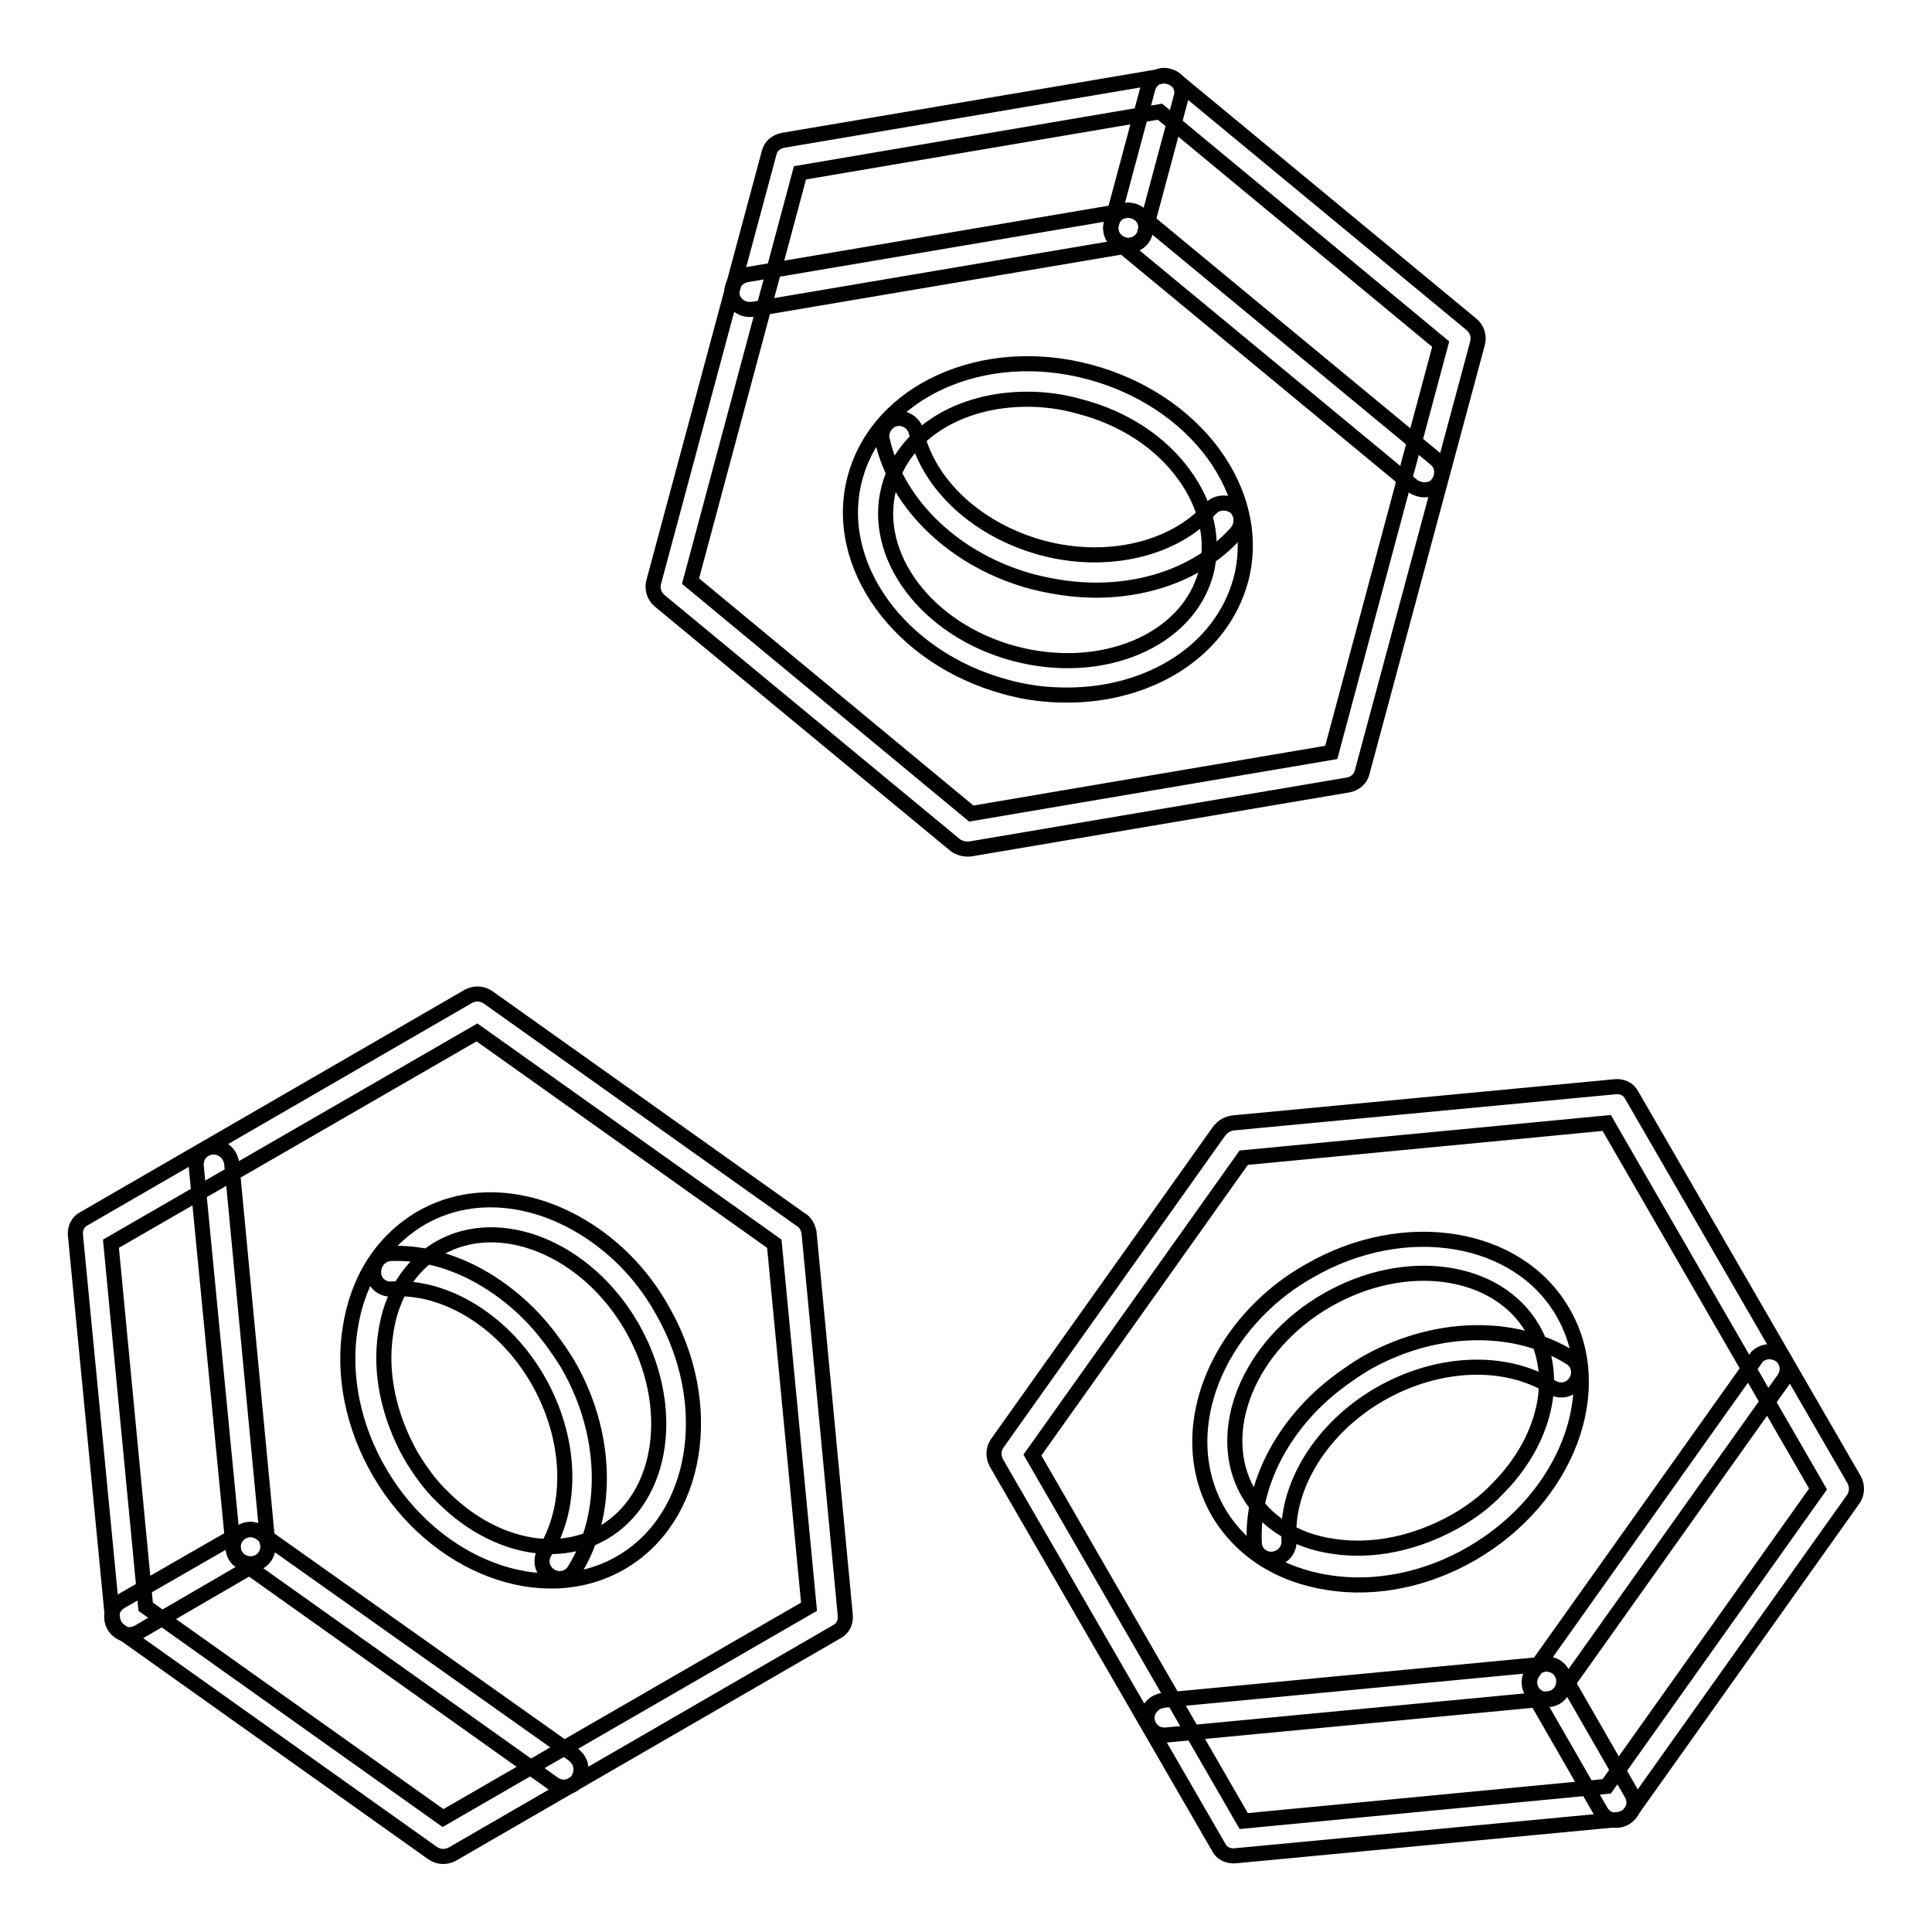
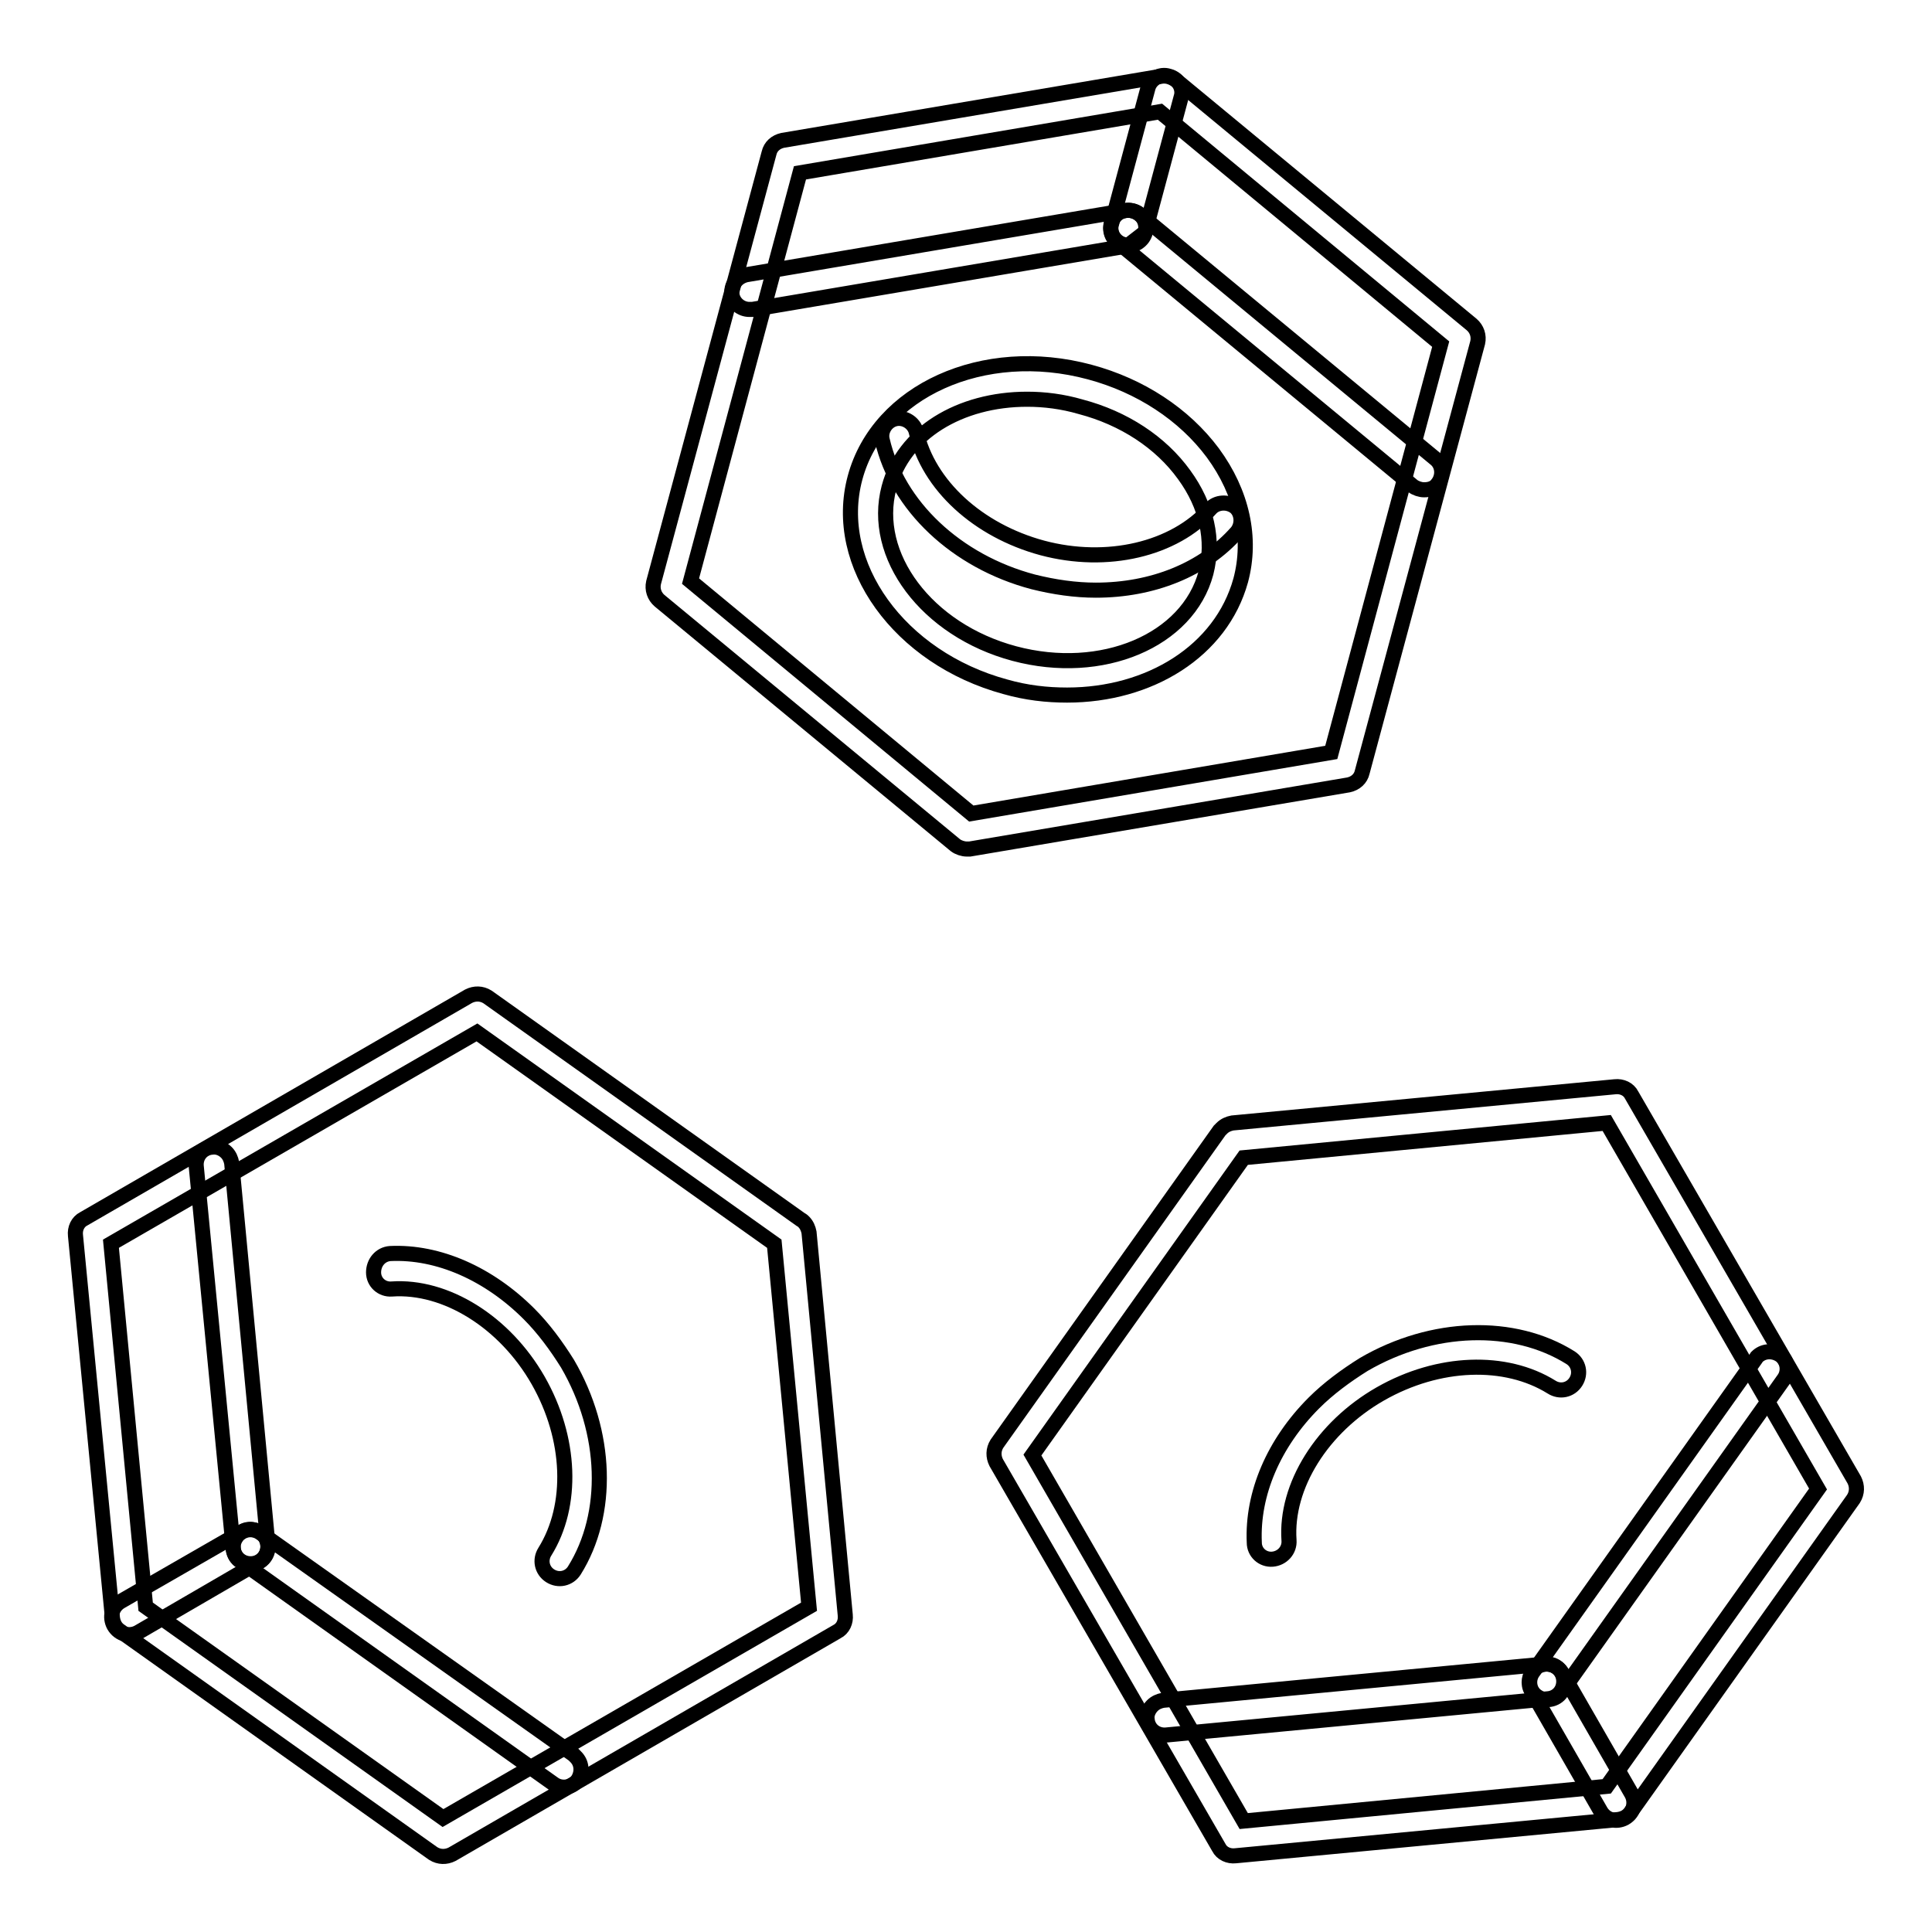
<svg xmlns="http://www.w3.org/2000/svg" version="1.1" x="0px" y="0px" viewBox="0 0 256 256" enable-background="new 0 0 256 256" xml:space="preserve">
  <g>
    <path stroke-width="2" fill-opacity="0" stroke="#000000" d="M141.4,92.1c-2.7,0-5.4-0.3-8.2-1.1c-14-3.8-23-16.2-19.9-27.7c3.1-11.5,17-17.8,31.1-14 c6.7,1.8,12.5,5.6,16.3,10.7c3.9,5.3,5.2,11.3,3.7,16.9C161.8,86.3,152.3,92.1,141.4,92.1L141.4,92.1z M136.1,52.9 c-8.9,0-16.4,4.5-18.3,11.7c-2.4,9,5,18.9,16.6,22c11.6,3.1,23-1.7,25.4-10.7c1.1-4.3,0.1-8.9-2.9-13c-3.1-4.3-8-7.5-13.7-9 C140.8,53.2,138.4,52.9,136.1,52.9L136.1,52.9z" />
    <path stroke-width="2" fill-opacity="0" stroke="#000000" d="M145.2,78.2c-2.7,0-5.5-0.4-8.3-1.1c-10.2-2.7-18-10.1-20-18.8c-0.3-1.2,0.5-2.5,1.7-2.8 c1.2-0.3,2.5,0.5,2.8,1.7c1.6,7.1,8.2,13.1,16.7,15.4c8.6,2.3,17.5,0.2,22.3-5.2c0.8-0.9,2.3-1,3.3-0.2c0.9,0.8,1,2.3,0.2,3.3 C159.5,75.5,152.7,78.2,145.2,78.2L145.2,78.2z" />
    <path stroke-width="2" fill-opacity="0" stroke="#000000" d="M128.1,112.5c-0.5,0-1.1-0.2-1.5-0.5L87.4,79.6c-0.7-0.6-1-1.5-0.8-2.4l15.3-56.9c0.2-0.9,0.9-1.5,1.8-1.7 l50.2-8.5c0.7-0.1,1.3,0.1,1.9,0.5L195,43c0.7,0.6,1,1.5,0.8,2.4l-15.3,56.9c-0.2,0.9-0.9,1.5-1.8,1.7l-50.2,8.5 C128.3,112.5,128.2,112.5,128.1,112.5L128.1,112.5z M91.5,77l37.2,30.8l47.7-8.1l14.5-54.1l-37.2-30.8L106,22.9L91.5,77z" />
-     <path stroke-width="2" fill-opacity="0" stroke="#000000" d="M149.5,32.5c-0.2,0-0.4,0-0.6-0.1c-1.2-0.3-2-1.6-1.6-2.8l4.8-17.9c0.3-1.2,1.6-2,2.8-1.6 c1.2,0.3,2,1.6,1.6,2.8l-4.8,17.9C151.5,31.8,150.6,32.5,149.5,32.5z" />
+     <path stroke-width="2" fill-opacity="0" stroke="#000000" d="M149.5,32.5c-0.2,0-0.4,0-0.6-0.1c-1.2-0.3-2-1.6-1.6-2.8l4.8-17.9c0.3-1.2,1.6-2,2.8-1.6 c1.2,0.3,2,1.6,1.6,2.8l-4.8,17.9z" />
    <path stroke-width="2" fill-opacity="0" stroke="#000000" d="M99.3,41c-1.1,0-2.1-0.8-2.3-1.9c-0.2-1.3,0.6-2.4,1.9-2.7l50.2-8.5c1.3-0.2,2.5,0.6,2.7,1.9 c0.2,1.3-0.6,2.4-1.9,2.7L99.7,41H99.3z" />
    <path stroke-width="2" fill-opacity="0" stroke="#000000" d="M188.7,64.9c-0.5,0-1.1-0.2-1.5-0.5L148,32c-1-0.8-1.1-2.3-0.3-3.3c0.8-1,2.3-1.1,3.3-0.3l39.2,32.4 c1,0.8,1.1,2.3,0.3,3.3C190.1,64.7,189.4,64.9,188.7,64.9L188.7,64.9z" />
-     <path stroke-width="2" fill-opacity="0" stroke="#000000" d="M82.7,166.9c1.9,1.9,3.6,4.1,5,6.6c7.3,12.6,4.8,27.7-5.5,33.6c-10.3,5.9-24.6,0.5-31.9-12 c-3.5-6-4.9-12.8-3.9-19.1c1-6.5,4.3-11.6,9.4-14.6C64.1,156.6,74.9,159.2,82.7,166.9z M58.7,198.4c6.3,6.3,14.8,8.4,21.2,4.7 c8.1-4.7,9.8-16.9,3.8-27.3c-6-10.4-17.5-15-25.5-10.4c-3.8,2.2-6.4,6.2-7.1,11.3c-0.8,5.2,0.4,10.9,3.3,16.1 C55.6,194.8,57,196.8,58.7,198.4z" />
    <path stroke-width="2" fill-opacity="0" stroke="#000000" d="M70.1,174.1c1.9,1.9,3.6,4.2,5.1,6.6c5.3,9.1,5.6,19.9,0.9,27.4c-0.7,1.1-2.1,1.4-3.2,0.7 c-1.1-0.7-1.4-2.1-0.7-3.2c3.8-6.1,3.5-15-0.9-22.7c-4.4-7.7-12.2-12.6-19.4-12.1c-1.3,0.1-2.4-0.9-2.4-2.2s0.9-2.4,2.2-2.5 C58.1,165.8,64.8,168.8,70.1,174.1L70.1,174.1z" />
    <path stroke-width="2" fill-opacity="0" stroke="#000000" d="M106.5,161.9c0.4,0.4,0.6,0.9,0.7,1.4L112,214c0.1,0.9-0.3,1.8-1.1,2.2l-51,29.5c-0.8,0.4-1.7,0.4-2.5-0.1 l-41.5-29.5c-0.6-0.4-0.9-1-1-1.7L10,163.7c-0.1-0.9,0.3-1.8,1.1-2.2l51-29.5c0.8-0.4,1.7-0.4,2.5,0.1l41.5,29.5 C106.3,161.7,106.4,161.8,106.5,161.9z M107.2,212.9l-4.6-48.1l-39.4-28l-48.5,28l4.6,48.1l39.4,28L107.2,212.9z" />
    <path stroke-width="2" fill-opacity="0" stroke="#000000" d="M34.8,203.3c0.2,0.2,0.3,0.3,0.4,0.5c0.6,1.1,0.3,2.5-0.9,3.2l-16,9.3c-1.1,0.6-2.5,0.3-3.2-0.9 c-0.6-1.1-0.3-2.5,0.9-3.2l16-9.2C32.9,202.4,34,202.6,34.8,203.3z" />
    <path stroke-width="2" fill-opacity="0" stroke="#000000" d="M76.3,232.8c0.8,0.8,0.9,2,0.3,3c-0.7,1.1-2.2,1.3-3.2,0.6l-41.5-29.5c-1.1-0.7-1.3-2.2-0.6-3.2 c0.7-1.1,2.2-1.3,3.2-0.6L76,232.5L76.3,232.8z" />
    <path stroke-width="2" fill-opacity="0" stroke="#000000" d="M30,152.7c0.4,0.4,0.6,0.9,0.7,1.4l4.8,50.6c0.1,1.3-0.8,2.4-2.1,2.5c-1.3,0.1-2.4-0.8-2.5-2.1L26,154.5 c-0.1-1.3,0.8-2.4,2.1-2.5C28.8,151.9,29.5,152.2,30,152.7z" />
-     <path stroke-width="2" fill-opacity="0" stroke="#000000" d="M166.9,173.4c1.9-1.9,4.1-3.6,6.6-5c12.6-7.3,27.7-4.8,33.6,5.5c6,10.3,0.5,24.6-12,31.9 c-6,3.5-12.8,4.9-19.1,3.9c-6.5-1-11.6-4.3-14.6-9.4C156.6,191.9,159.2,181.1,166.9,173.4L166.9,173.4z M198.4,197.3 c6.3-6.3,8.4-14.8,4.7-21.2c-4.7-8.1-16.9-9.8-27.3-3.8c-10.4,6-15,17.5-10.4,25.5c2.2,3.8,6.2,6.4,11.3,7.1 c5.2,0.8,10.9-0.4,16.1-3.3C194.9,200.4,196.8,199,198.4,197.3L198.4,197.3z" />
    <path stroke-width="2" fill-opacity="0" stroke="#000000" d="M174.1,185.9c1.9-1.9,4.2-3.6,6.6-5.1c9.1-5.3,19.9-5.6,27.4-0.9c1.1,0.7,1.4,2.1,0.7,3.2 c-0.7,1.1-2.1,1.4-3.2,0.7c-6.1-3.8-15-3.5-22.7,0.9s-12.6,12.2-12.1,19.4c0.1,1.3-0.9,2.4-2.2,2.5s-2.4-0.9-2.4-2.2 C165.9,197.9,168.8,191.2,174.1,185.9L174.1,185.9z" />
    <path stroke-width="2" fill-opacity="0" stroke="#000000" d="M161.9,149.5c0.4-0.4,0.9-0.6,1.4-0.7L214,144c0.9-0.1,1.8,0.3,2.2,1.1l29.5,51c0.4,0.8,0.4,1.7-0.1,2.5 l-29.5,41.5c-0.4,0.6-1,0.9-1.7,1l-50.7,4.8c-0.9,0.1-1.8-0.3-2.2-1.1L132,193.8c-0.4-0.8-0.4-1.7,0.1-2.5l29.5-41.5 C161.7,149.7,161.8,149.6,161.9,149.5L161.9,149.5z M212.9,148.8l-48.1,4.6l-28,39.4l28,48.5l48.1-4.6l28-39.4L212.9,148.8 L212.9,148.8z" />
    <path stroke-width="2" fill-opacity="0" stroke="#000000" d="M203.3,221.2c0.2-0.2,0.3-0.3,0.5-0.4c1.1-0.6,2.5-0.3,3.2,0.9l9.2,16c0.6,1.1,0.3,2.5-0.9,3.2 c-1.1,0.6-2.5,0.3-3.2-0.9l-9.2-16C202.4,223.1,202.6,222,203.3,221.2z" />
    <path stroke-width="2" fill-opacity="0" stroke="#000000" d="M232.8,179.8c0.8-0.8,2-0.9,3-0.3c1.1,0.7,1.3,2.2,0.6,3.2l-29.5,41.5c-0.7,1.1-2.2,1.3-3.2,0.6 c-1.1-0.7-1.3-2.2-0.6-3.2l29.5-41.5L232.8,179.8z" />
    <path stroke-width="2" fill-opacity="0" stroke="#000000" d="M152.7,226c0.4-0.4,0.9-0.6,1.4-0.7l50.6-4.8c1.3-0.1,2.4,0.8,2.5,2.1c0.1,1.3-0.8,2.4-2.1,2.5l-50.6,4.8 c-1.3,0.1-2.4-0.8-2.5-2.1C151.9,227.2,152.2,226.5,152.7,226z" />
  </g>
</svg>